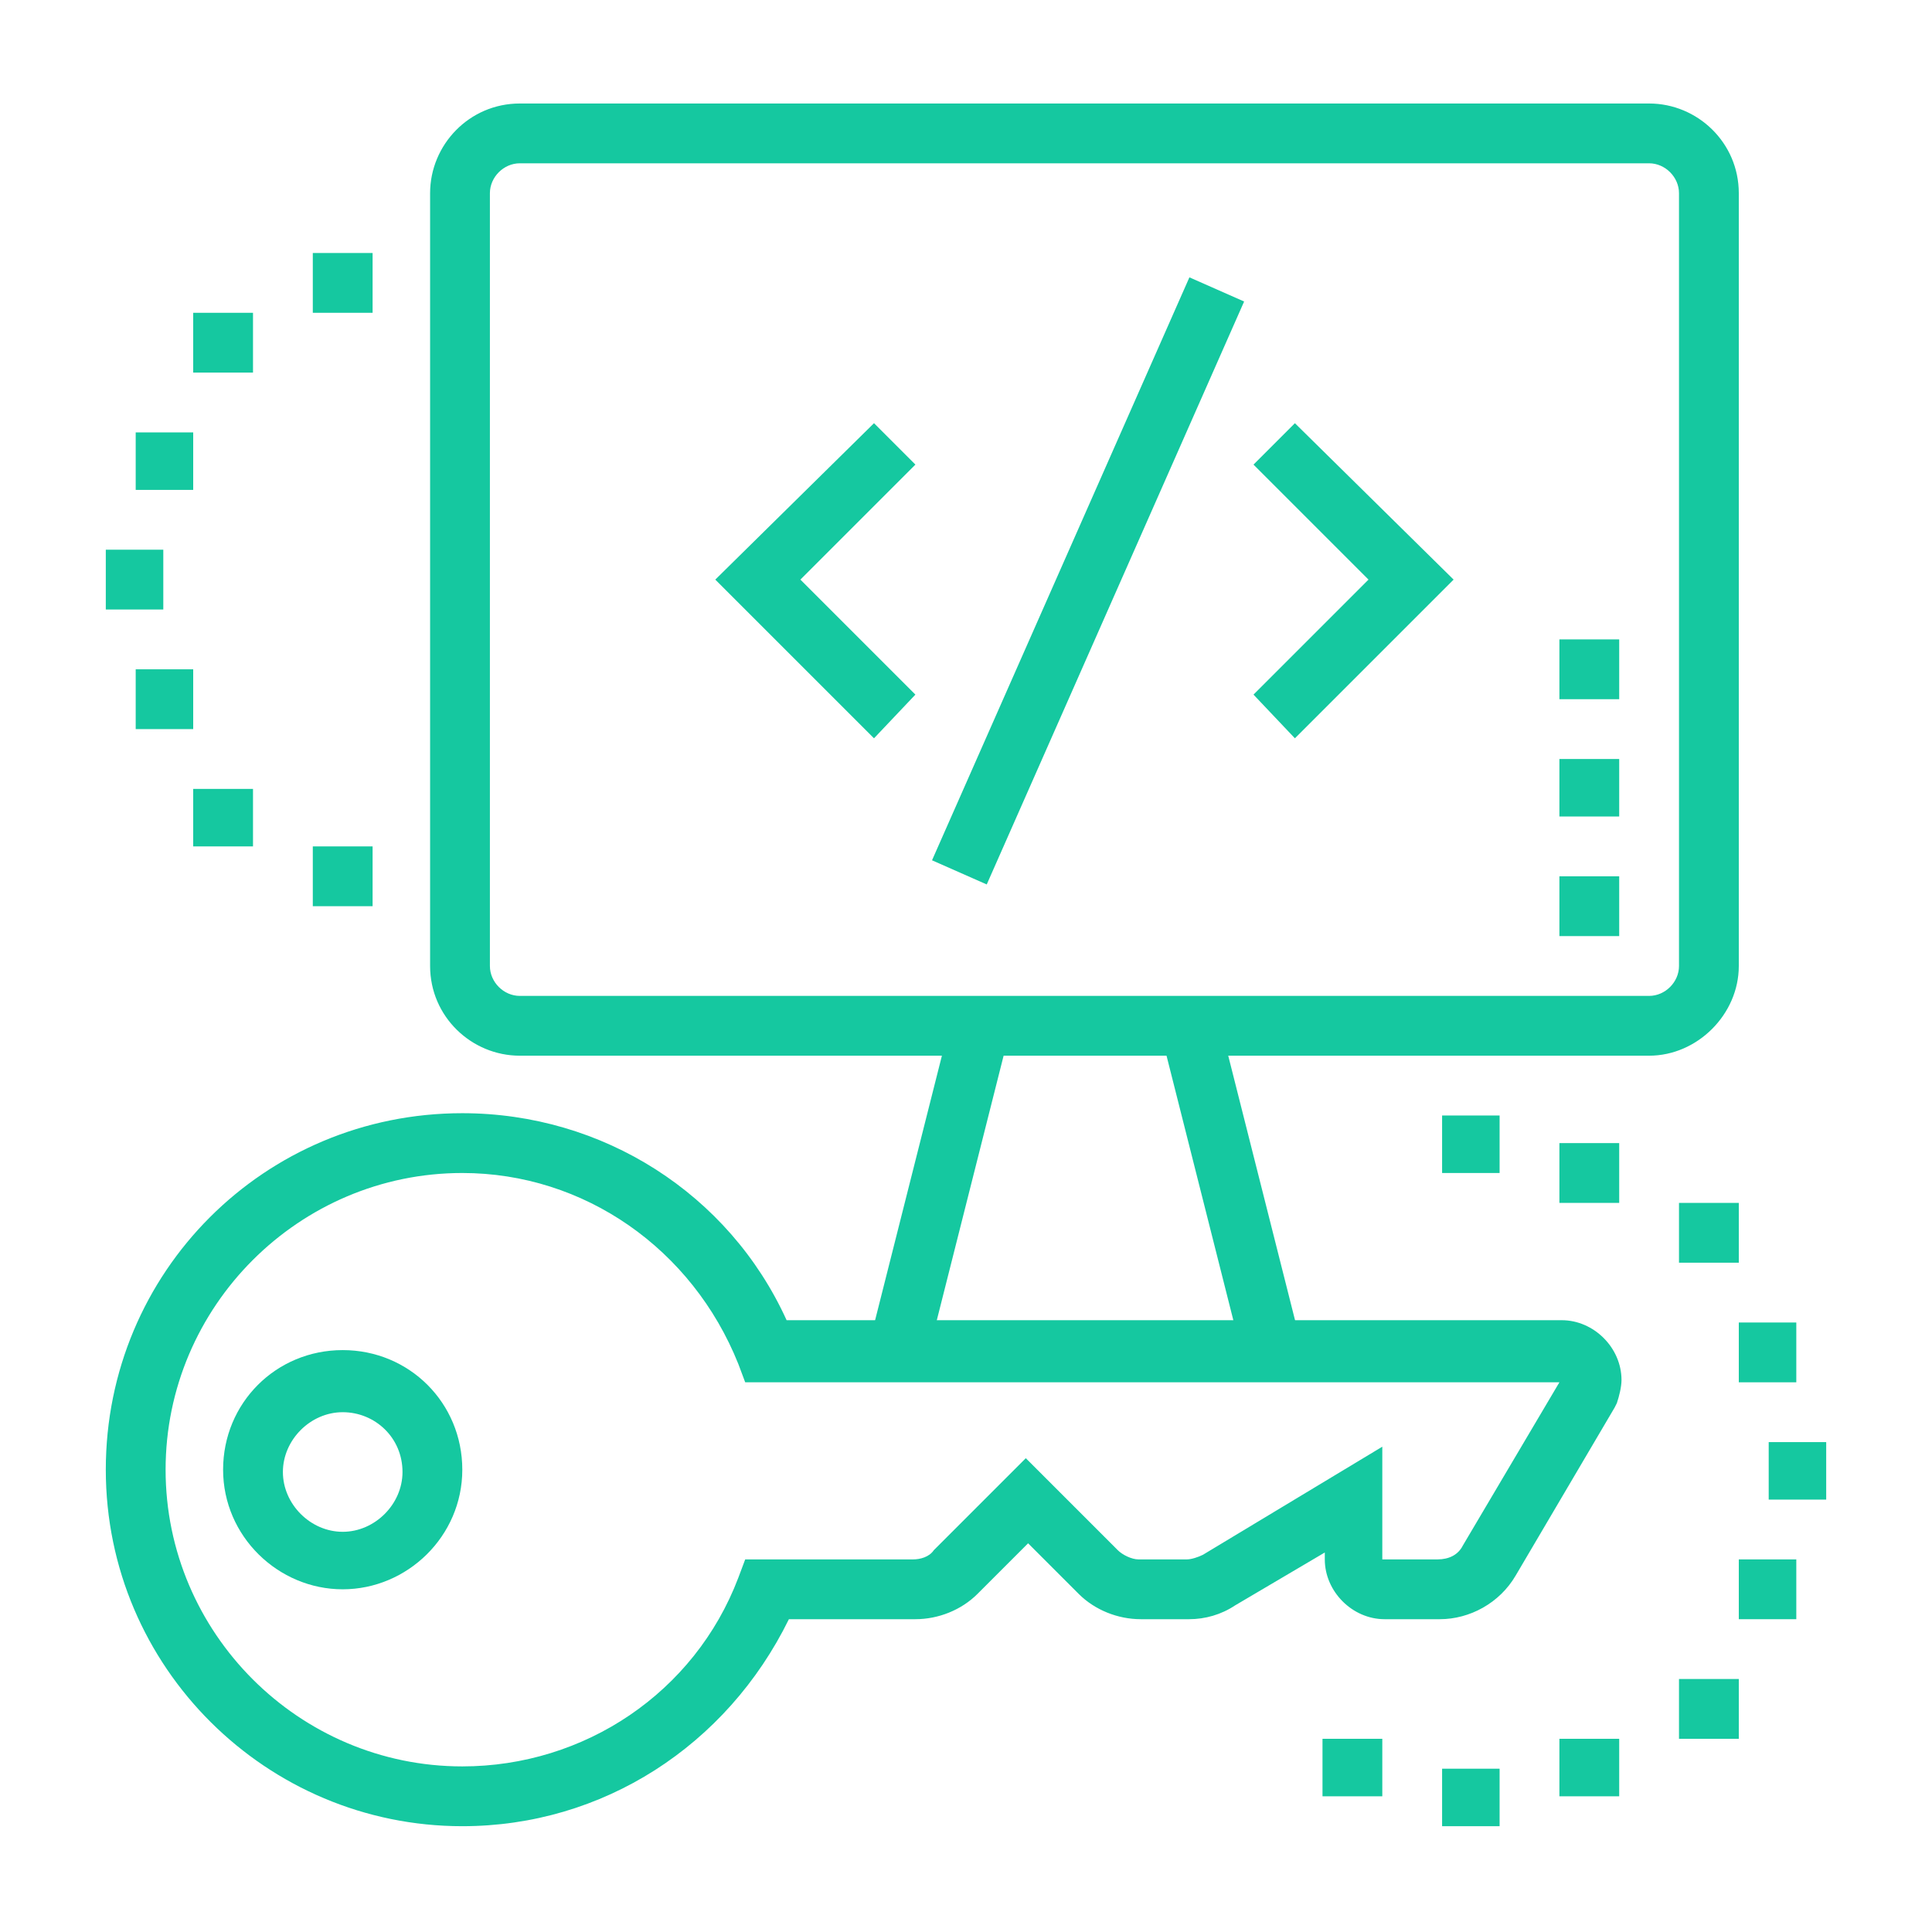
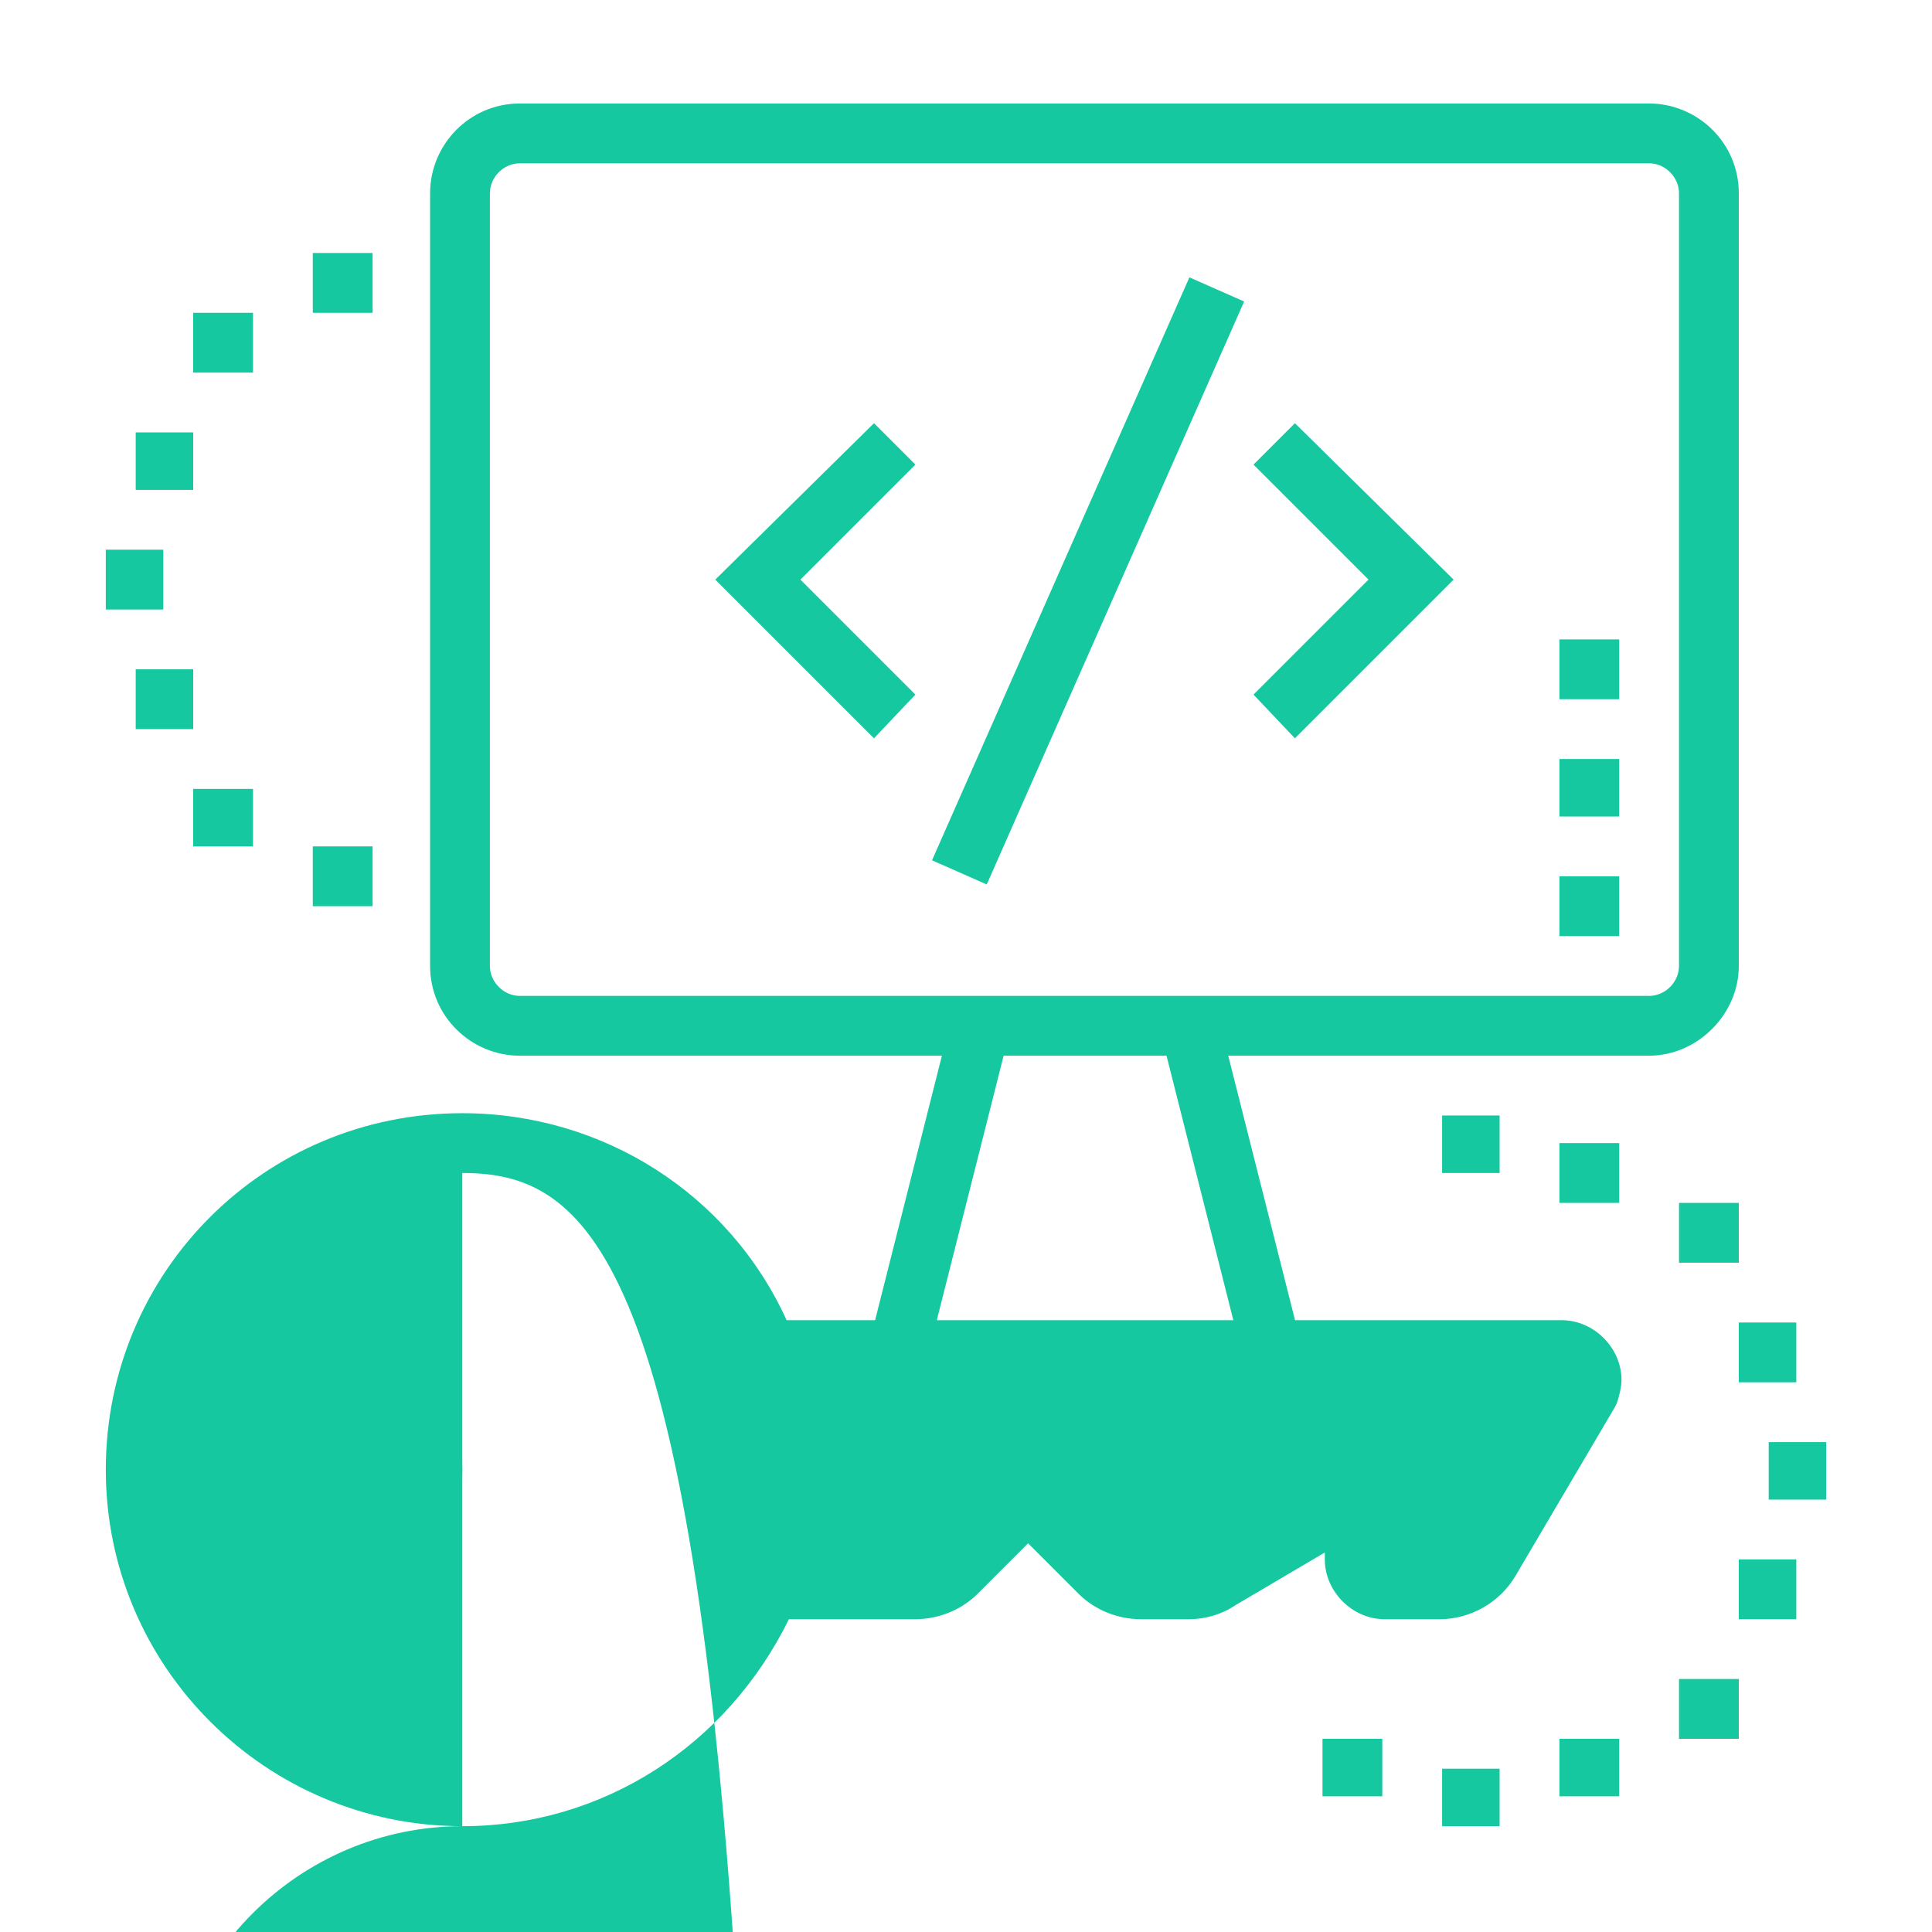
<svg xmlns="http://www.w3.org/2000/svg" version="1.1" id="Layer_1" x="0px" y="0px" width="84px" height="84px" viewBox="0 0 84 84" style="enable-background:new 0 0 84 84;" xml:space="preserve">
  <style type="text/css">
	.st0{display:none;}
	.st1{display:inline;fill:#15C8A0;}
	.st2{fill:#15C8A0;}
</style>
  <g class="st0">
    <path class="st1" d="M79.4,78.1h-2.6V58.8c0-0.7-0.6-1.3-1.3-1.3H8.4c-0.7,0-1.3,0.6-1.3,1.3v19.4H4.6V58.8c0-2.1,1.7-3.9,3.9-3.9   h67.1c2.1,0,3.9,1.7,3.9,3.9V78.1z" />
    <rect x="5.9" y="60.1" class="st1" width="16.8" height="2.6" />
    <rect x="25.2" y="60.1" class="st1" width="2.6" height="2.6" />
    <rect x="30.4" y="60.1" class="st1" width="47.8" height="2.6" />
    <rect x="40.7" y="61.4" class="st1" width="2.6" height="16.8" />
    <rect x="28.7" y="49.7" transform="matrix(0.355 -0.935 0.935 0.355 -25.625 64.908)" class="st1" width="11" height="2.6" />
    <path class="st1" d="M11,16.2c-2.8,0-5.2-2.3-5.2-5.2c0-2.8,2.3-5.2,5.2-5.2s5.2,2.3,5.2,5.2C16.2,13.9,13.9,16.2,11,16.2z M11,8.4   c-1.4,0-2.6,1.2-2.6,2.6c0,1.4,1.2,2.6,2.6,2.6s2.6-1.2,2.6-2.6C13.6,9.6,12.4,8.4,11,8.4z" />
    <polygon class="st1" points="17.5,21.3 9.7,21.3 9.7,14.9 12.3,14.9 12.3,18.8 17.5,18.8  " />
-     <path class="st1" d="M11,52.3c-2.8,0-5.2-2.3-5.2-5.2c0-2.8,2.3-5.2,5.2-5.2s5.2,2.3,5.2,5.2C16.2,50,13.9,52.3,11,52.3z M11,44.6   c-1.4,0-2.6,1.2-2.6,2.6c0,1.4,1.2,2.6,2.6,2.6s2.6-1.2,2.6-2.6C13.6,45.7,12.4,44.6,11,44.6z" />
    <path class="st1" d="M8.4,34.3c-2.8,0-5.2-2.3-5.2-5.2c0-2.8,2.3-5.2,5.2-5.2s5.2,2.3,5.2,5.2C13.6,31.9,11.3,34.3,8.4,34.3z    M8.4,26.5c-1.4,0-2.6,1.2-2.6,2.6c0,1.4,1.2,2.6,2.6,2.6s2.6-1.2,2.6-2.6C11,27.7,9.9,26.5,8.4,26.5z" />
    <rect x="12.3" y="27.8" class="st1" width="5.2" height="2.6" />
    <polygon class="st1" points="12.3,43.3 9.7,43.3 9.7,36.8 17.5,36.8 17.5,39.4 12.3,39.4  " />
    <path class="st1" d="M73,16.2c-2.8,0-5.2-2.3-5.2-5.2c0-2.8,2.3-5.2,5.2-5.2c2.8,0,5.2,2.3,5.2,5.2C78.1,13.9,75.8,16.2,73,16.2z    M73,8.4c-1.4,0-2.6,1.2-2.6,2.6c0,1.4,1.2,2.6,2.6,2.6c1.4,0,2.6-1.2,2.6-2.6C75.6,9.6,74.4,8.4,73,8.4z" />
    <polygon class="st1" points="74.3,21.3 66.5,21.3 66.5,18.8 71.7,18.8 71.7,14.9 74.3,14.9  " />
    <path class="st1" d="M73,52.3c-2.8,0-5.2-2.3-5.2-5.2c0-2.8,2.3-5.2,5.2-5.2c2.8,0,5.2,2.3,5.2,5.2C78.1,50,75.8,52.3,73,52.3z    M73,44.6c-1.4,0-2.6,1.2-2.6,2.6c0,1.4,1.2,2.6,2.6,2.6c1.4,0,2.6-1.2,2.6-2.6C75.6,45.7,74.4,44.6,73,44.6z" />
    <path class="st1" d="M75.6,34.3c-2.8,0-5.2-2.3-5.2-5.2c0-2.8,2.3-5.2,5.2-5.2c2.8,0,5.2,2.3,5.2,5.2   C80.7,31.9,78.4,34.3,75.6,34.3z M75.6,26.5c-1.4,0-2.6,1.2-2.6,2.6c0,1.4,1.2,2.6,2.6,2.6c1.4,0,2.6-1.2,2.6-2.6   C78.1,27.7,77,26.5,75.6,26.5z" />
-     <rect x="66.5" y="27.8" class="st1" width="5.2" height="2.6" />
    <polygon class="st1" points="43.3,5.9 40.7,5.9 40.7,8.4 43.3,8.4 43.3,5.9  " />
    <polygon class="st1" points="49.7,7.1 47.2,7.1 47.2,9.7 49.7,9.7 49.7,7.1  " />
    <polygon class="st1" points="54.9,11 52.3,11 52.3,13.6 54.9,13.6 54.9,11  " />
    <polygon class="st1" points="36.8,7.1 34.3,7.1 34.3,9.7 36.8,9.7 36.8,7.1  " />
    <polygon class="st1" points="31.7,11 29.1,11 29.1,13.6 31.7,13.6 31.7,11  " />
    <polygon class="st1" points="74.3,43.3 71.7,43.3 71.7,39.4 66.5,39.4 66.5,36.8 74.3,36.8  " />
    <rect x="40.7" y="21.3" class="st1" width="2.6" height="5.2" />
    <rect x="40.7" y="36.8" class="st1" width="2.6" height="5.2" />
-     <rect x="47.2" y="30.4" class="st1" width="5.2" height="2.6" />
    <rect x="31.7" y="30.4" class="st1" width="5.2" height="2.6" />
    <rect x="45.7" y="23.9" transform="matrix(0.707 -0.707 0.707 0.707 -3.604 41.664)" class="st1" width="5.7" height="2.6" />
    <path class="st1" d="M60.1,47.2H23.9c-2.1,0-3.9-1.7-3.9-3.9V20.1c0-2.1,1.7-3.9,3.9-3.9h36.1c2.1,0,3.9,1.7,3.9,3.9v23.2   C63.9,45.4,62.2,47.2,60.1,47.2z M23.9,18.8c-0.7,0-1.3,0.6-1.3,1.3v23.2c0,0.7,0.6,1.3,1.3,1.3h36.1c0.7,0,1.3-0.6,1.3-1.3V20.1   c0-0.7-0.6-1.3-1.3-1.3H23.9z" />
    <rect x="34.2" y="22.4" transform="matrix(0.707 -0.707 0.707 0.707 -7.406 32.485)" class="st1" width="2.6" height="5.7" />
    <rect x="47.2" y="35.3" transform="matrix(0.707 -0.707 0.707 0.707 -12.784 45.465)" class="st1" width="2.6" height="5.7" />
    <rect x="32.7" y="36.9" transform="matrix(0.707 -0.707 0.707 0.707 -16.586 36.287)" class="st1" width="5.7" height="2.6" />
    <rect x="48.5" y="45.5" transform="matrix(0.935 -0.355 0.355 0.935 -14.888 21.006)" class="st1" width="2.6" height="11" />
  </g>
  <g>
-     <path class="st2" d="M20.1,79.4c-8.5,0-15.5-6.9-15.5-15.5s6.9-15.5,15.5-15.5c6.1,0,11.6,3.5,14.1,9h33.7c1.4,0,2.6,1.2,2.6,2.6   c0,0.3-0.1,0.7-0.2,1l-0.1,0.2l-4.3,7.3c-0.7,1.2-2,1.9-3.3,1.9h-2.4c-1.4,0-2.6-1.2-2.6-2.6v-0.3l-3.9,2.3c-0.6,0.4-1.3,0.6-2,0.6   h-2.1c-1,0-2-0.4-2.7-1.1l-2.2-2.2l-2.2,2.2c-0.7,0.7-1.7,1.1-2.7,1.1h-5.5C31.6,75.9,26.2,79.4,20.1,79.4z M20.1,51   c-7.1,0-12.9,5.8-12.9,12.9s5.8,12.9,12.9,12.9c5.3,0,10.1-3.2,12-8.2l0.3-0.8h7.3c0.3,0,0.7-0.1,0.9-0.4l4-4l4,4   c0.2,0.2,0.6,0.4,0.9,0.4h2.1c0.2,0,0.5-0.1,0.7-0.2l7.8-4.7v4.9h2.4c0.5,0,0.9-0.2,1.1-0.6l4.2-7.1l-35.4,0l-0.3-0.8   C30.1,54.3,25.4,51,20.1,51z" />
+     <path class="st2" d="M20.1,79.4c-8.5,0-15.5-6.9-15.5-15.5s6.9-15.5,15.5-15.5c6.1,0,11.6,3.5,14.1,9h33.7c1.4,0,2.6,1.2,2.6,2.6   c0,0.3-0.1,0.7-0.2,1l-0.1,0.2l-4.3,7.3c-0.7,1.2-2,1.9-3.3,1.9h-2.4c-1.4,0-2.6-1.2-2.6-2.6v-0.3l-3.9,2.3c-0.6,0.4-1.3,0.6-2,0.6   h-2.1c-1,0-2-0.4-2.7-1.1l-2.2-2.2l-2.2,2.2c-0.7,0.7-1.7,1.1-2.7,1.1h-5.5C31.6,75.9,26.2,79.4,20.1,79.4z c-7.1,0-12.9,5.8-12.9,12.9s5.8,12.9,12.9,12.9c5.3,0,10.1-3.2,12-8.2l0.3-0.8h7.3c0.3,0,0.7-0.1,0.9-0.4l4-4l4,4   c0.2,0.2,0.6,0.4,0.9,0.4h2.1c0.2,0,0.5-0.1,0.7-0.2l7.8-4.7v4.9h2.4c0.5,0,0.9-0.2,1.1-0.6l4.2-7.1l-35.4,0l-0.3-0.8   C30.1,54.3,25.4,51,20.1,51z" />
    <path class="st2" d="M14.9,69.1c-2.8,0-5.2-2.3-5.2-5.2s2.3-5.2,5.2-5.2s5.2,2.3,5.2,5.2S17.7,69.1,14.9,69.1z M14.9,61.4   c-1.4,0-2.6,1.2-2.6,2.6c0,1.4,1.2,2.6,2.6,2.6s2.6-1.2,2.6-2.6C17.5,62.5,16.3,61.4,14.9,61.4z" />
    <path class="st2" d="M71.7,45.9H22.6c-2.1,0-3.9-1.7-3.9-3.9V8.4c0-2.1,1.7-3.9,3.9-3.9h49.1c2.1,0,3.9,1.7,3.9,3.9V42   C75.6,44.1,73.8,45.9,71.7,45.9z M22.6,7.1c-0.7,0-1.3,0.6-1.3,1.3V42c0,0.7,0.6,1.3,1.3,1.3h49.1c0.7,0,1.3-0.6,1.3-1.3V8.4   c0-0.7-0.6-1.3-1.3-1.3H22.6z" />
    <rect x="33.5" y="50.4" transform="matrix(0.245 -0.97 0.97 0.245 -19.306 78.57)" class="st2" width="14.6" height="2.6" />
    <rect x="52.2" y="44.4" transform="matrix(0.97 -0.245 0.245 0.97 -11.029 14.688)" class="st2" width="2.6" height="14.6" />
    <polygon class="st2" points="60.1,75.6 57.5,75.6 57.5,78.1 60.1,78.1 60.1,75.6  " />
    <polygon class="st2" points="65.2,76.9 62.7,76.9 62.7,79.4 65.2,79.4 65.2,76.9  " />
    <polygon class="st2" points="75.6,73 73,73 73,75.6 75.6,75.6 75.6,73  " />
    <polygon class="st2" points="78.1,67.8 75.6,67.8 75.6,70.4 78.1,70.4 78.1,67.8  " />
    <polygon class="st2" points="70.4,75.6 67.8,75.6 67.8,78.1 70.4,78.1 70.4,75.6  " />
    <polygon class="st2" points="79.4,62.7 76.9,62.7 76.9,65.2 79.4,65.2 79.4,62.7  " />
    <polygon class="st2" points="75.6,52.3 73,52.3 73,54.9 75.6,54.9 75.6,52.3  " />
    <polygon class="st2" points="70.4,49.7 67.8,49.7 67.8,52.3 70.4,52.3 70.4,49.7  " />
    <polygon class="st2" points="78.1,57.5 75.6,57.5 75.6,60.1 78.1,60.1 78.1,57.5  " />
    <polygon class="st2" points="65.2,48.5 62.7,48.5 62.7,51 65.2,51 65.2,48.5  " />
    <polygon class="st2" points="11,34.3 8.4,34.3 8.4,36.8 11,36.8 11,34.3  " />
    <polygon class="st2" points="16.2,36.8 13.6,36.8 13.6,39.4 16.2,39.4 16.2,36.8  " />
    <polygon class="st2" points="70.4,38.1 67.8,38.1 67.8,40.7 70.4,40.7 70.4,38.1  " />
    <polygon class="st2" points="70.4,33 67.8,33 67.8,35.5 70.4,35.5 70.4,33  " />
    <polygon class="st2" points="70.4,27.8 67.8,27.8 67.8,30.4 70.4,30.4 70.4,27.8  " />
    <polygon class="st2" points="8.4,29.1 5.9,29.1 5.9,31.7 8.4,31.7 8.4,29.1  " />
    <polygon class="st2" points="7.1,23.9 4.6,23.9 4.6,26.5 7.1,26.5 7.1,23.9  " />
    <polygon class="st2" points="11,13.6 8.4,13.6 8.4,16.2 11,16.2 11,13.6  " />
    <polygon class="st2" points="16.2,11 13.6,11 13.6,13.6 16.2,13.6 16.2,11  " />
    <polygon class="st2" points="8.4,18.8 5.9,18.8 5.9,21.3 8.4,21.3 8.4,18.8  " />
    <polygon class="st2" points="38,32.1 31.1,25.2 38,18.4 39.8,20.2 34.8,25.2 39.8,30.2  " />
    <rect x="33.4" y="24" transform="matrix(0.404 -0.915 0.915 0.404 5.069 58.269)" class="st2" width="27.7" height="2.6" />
    <polygon class="st2" points="56.3,32.1 54.5,30.2 59.5,25.2 54.5,20.2 56.3,18.4 63.2,25.2  " />
  </g>
  <g class="st0">
    <path class="st1" d="M35.5,49.1c-4.2,0-7.7-3.4-7.7-7.7c0-2.1,0.8-4,2.3-5.4l4.1-4.1l1.8,1.8l-4.1,4.1c-1,1-1.5,2.2-1.5,3.6   c0,2.8,2.3,5.1,5.1,5.1c1.4,0,2.6-0.5,3.6-1.5l5.3-5.3c1-1,1.5-2.2,1.5-3.6c0-1.4-0.6-2.7-1.6-3.7l1.8-1.9c1.5,1.5,2.4,3.4,2.4,5.6   c0,2.1-0.8,4-2.3,5.4l-5.3,5.3C39.5,48.3,37.5,49.1,35.5,49.1z" />
    <path class="st1" d="M40.5,36.6c-1.5-1.5-2.4-3.4-2.4-5.6c0-2.1,0.8-4,2.3-5.4l5.3-5.3c1.5-1.5,3.4-2.3,5.4-2.3   c4.2,0,7.7,3.4,7.7,7.7c0,2.1-0.8,4-2.3,5.4l-4.1,4.1l-1.8-1.8l4.1-4.1c1-1,1.5-2.2,1.5-3.6c0-2.8-2.3-5.1-5.1-5.1   c-1.4,0-2.6,0.5-3.6,1.5l-5.3,5.3c-1,1-1.5,2.2-1.5,3.6c0,1.4,0.6,2.7,1.6,3.7L40.5,36.6z" />
    <path class="st1" d="M71.7,63.3H12.3c-2.1,0-3.9-1.7-3.9-3.9V14.2c0-2.1,1.7-3.9,3.9-3.9h59.4c2.1,0,3.9,1.7,3.9,3.9v45.2   C75.6,61.6,73.8,63.3,71.7,63.3z M12.3,13c-0.7,0-1.3,0.6-1.3,1.3v45.2c0,0.7,0.6,1.3,1.3,1.3h59.4c0.7,0,1.3-0.6,1.3-1.3V14.2   c0-0.7-0.6-1.3-1.3-1.3H12.3z" />
    <rect x="9.7" y="53" class="st1" width="64.5" height="2.6" />
    <rect x="26.5" y="71" class="st1" width="31" height="2.6" />
    <rect x="27.4" y="65.9" transform="matrix(0.367 -0.93 0.93 0.367 -41.627 73.146)" class="st1" width="11.1" height="2.6" />
    <rect x="49.8" y="61.6" transform="matrix(0.93 -0.367 0.367 0.93 -21.109 23.452)" class="st1" width="2.6" height="11.1" />
    <polygon class="st1" points="73,76.2 70.4,76.2 70.4,78.8 73,78.8 73,76.2  " />
    <polygon class="st1" points="73,71 70.4,71 70.4,73.6 73,73.6 73,71  " />
    <polygon class="st1" points="73,65.9 70.4,65.9 70.4,68.5 73,68.5 73,65.9  " />
    <polygon class="st1" points="5.9,37.5 3.3,37.5 3.3,40.1 5.9,40.1 5.9,37.5  " />
    <polygon class="st1" points="5.9,32.3 3.3,32.3 3.3,34.9 5.9,34.9 5.9,32.3  " />
    <polygon class="st1" points="5.9,27.2 3.3,27.2 3.3,29.7 5.9,29.7 5.9,27.2  " />
    <polygon class="st1" points="5.9,62 3.3,62 3.3,64.6 5.9,64.6 5.9,62  " />
    <polygon class="st1" points="5.9,56.8 3.3,56.8 3.3,59.4 5.9,59.4 5.9,56.8  " />
    <polygon class="st1" points="17.5,71 14.9,71 14.9,73.6 17.5,73.6 17.5,71  " />
    <polygon class="st1" points="17.5,65.9 14.9,65.9 14.9,68.5 17.5,68.5 17.5,65.9  " />
    <polygon class="st1" points="80.7,25.9 78.1,25.9 78.1,28.4 80.7,28.4 80.7,25.9  " />
    <polygon class="st1" points="80.7,20.7 78.1,20.7 78.1,23.3 80.7,23.3 80.7,20.7  " />
    <polygon class="st1" points="80.7,15.5 78.1,15.5 78.1,18.1 80.7,18.1 80.7,15.5  " />
    <polygon class="st1" points="49.7,5.2 47.2,5.2 47.2,7.8 49.7,7.8 49.7,5.2  " />
    <polygon class="st1" points="44.6,5.2 42,5.2 42,7.8 44.6,7.8 44.6,5.2  " />
    <polygon class="st1" points="39.4,5.2 36.8,5.2 36.8,7.8 39.4,7.8 39.4,5.2  " />
    <polygon class="st1" points="80.7,51.7 78.1,51.7 78.1,54.3 80.7,54.3 80.7,51.7  " />
    <polygon class="st1" points="80.7,46.5 78.1,46.5 78.1,49.1 80.7,49.1 80.7,46.5  " />
    <rect x="11" y="76.2" class="st1" width="54.2" height="2.6" />
  </g>
</svg>